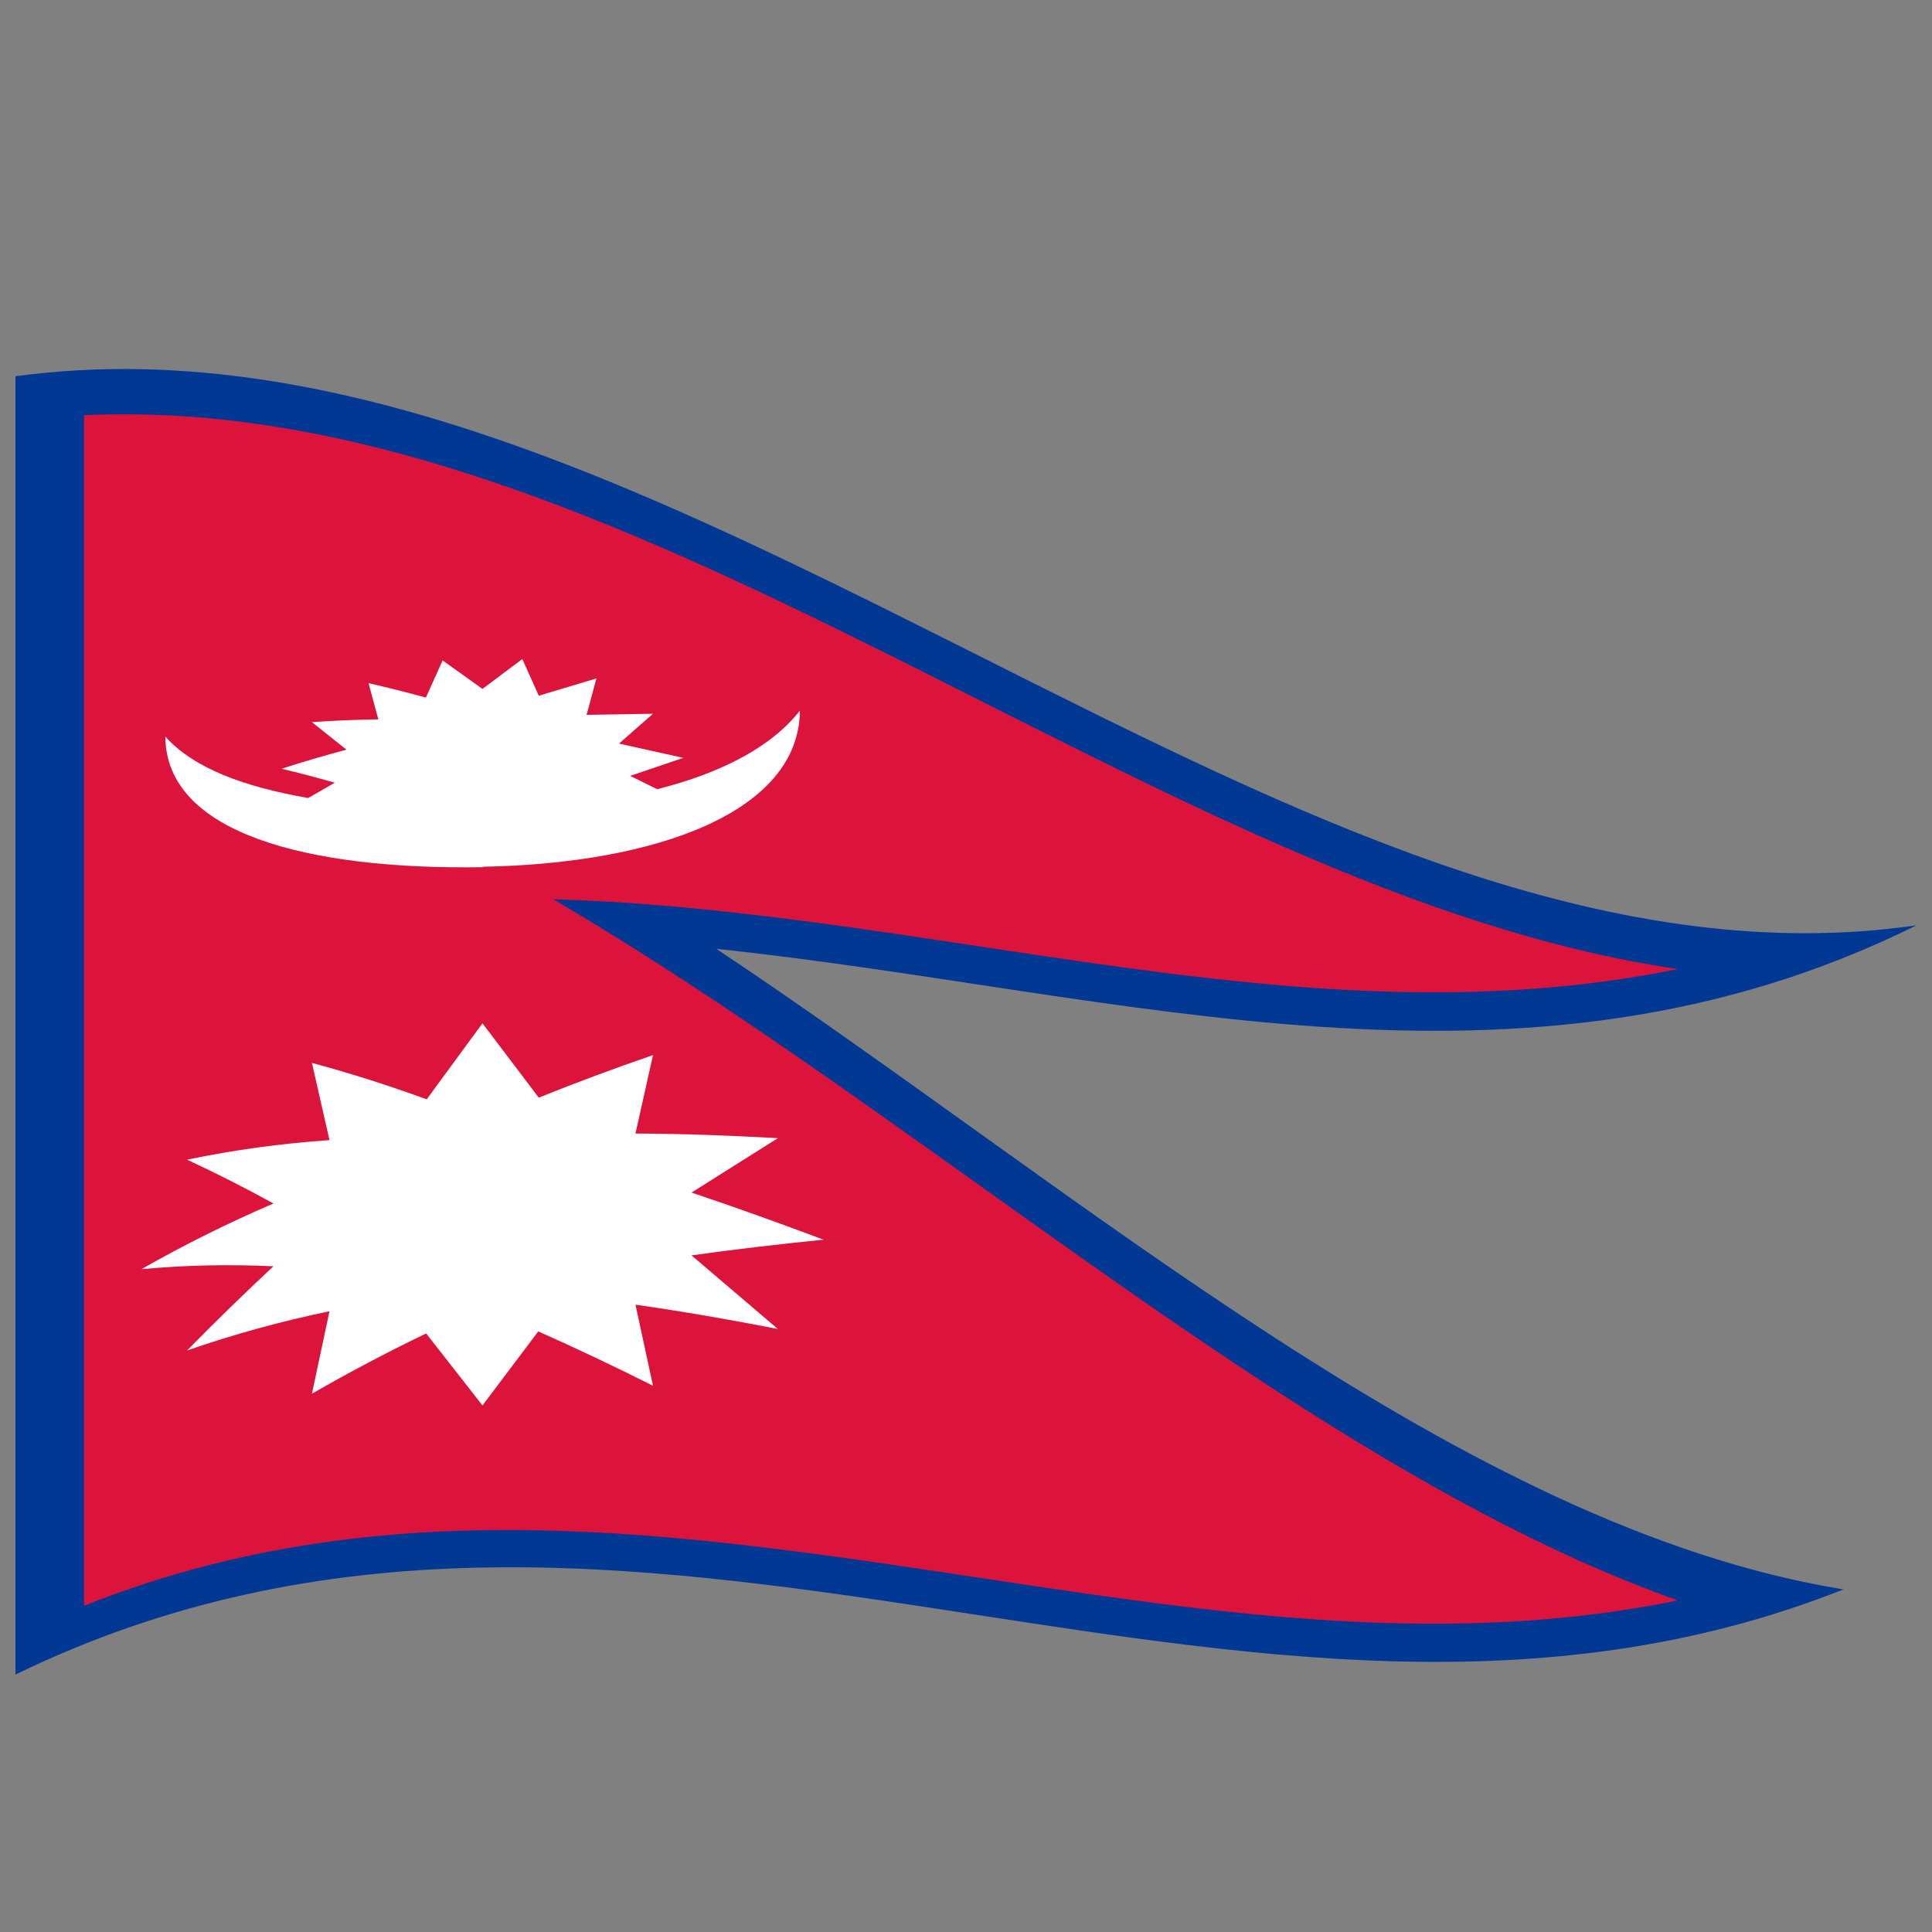
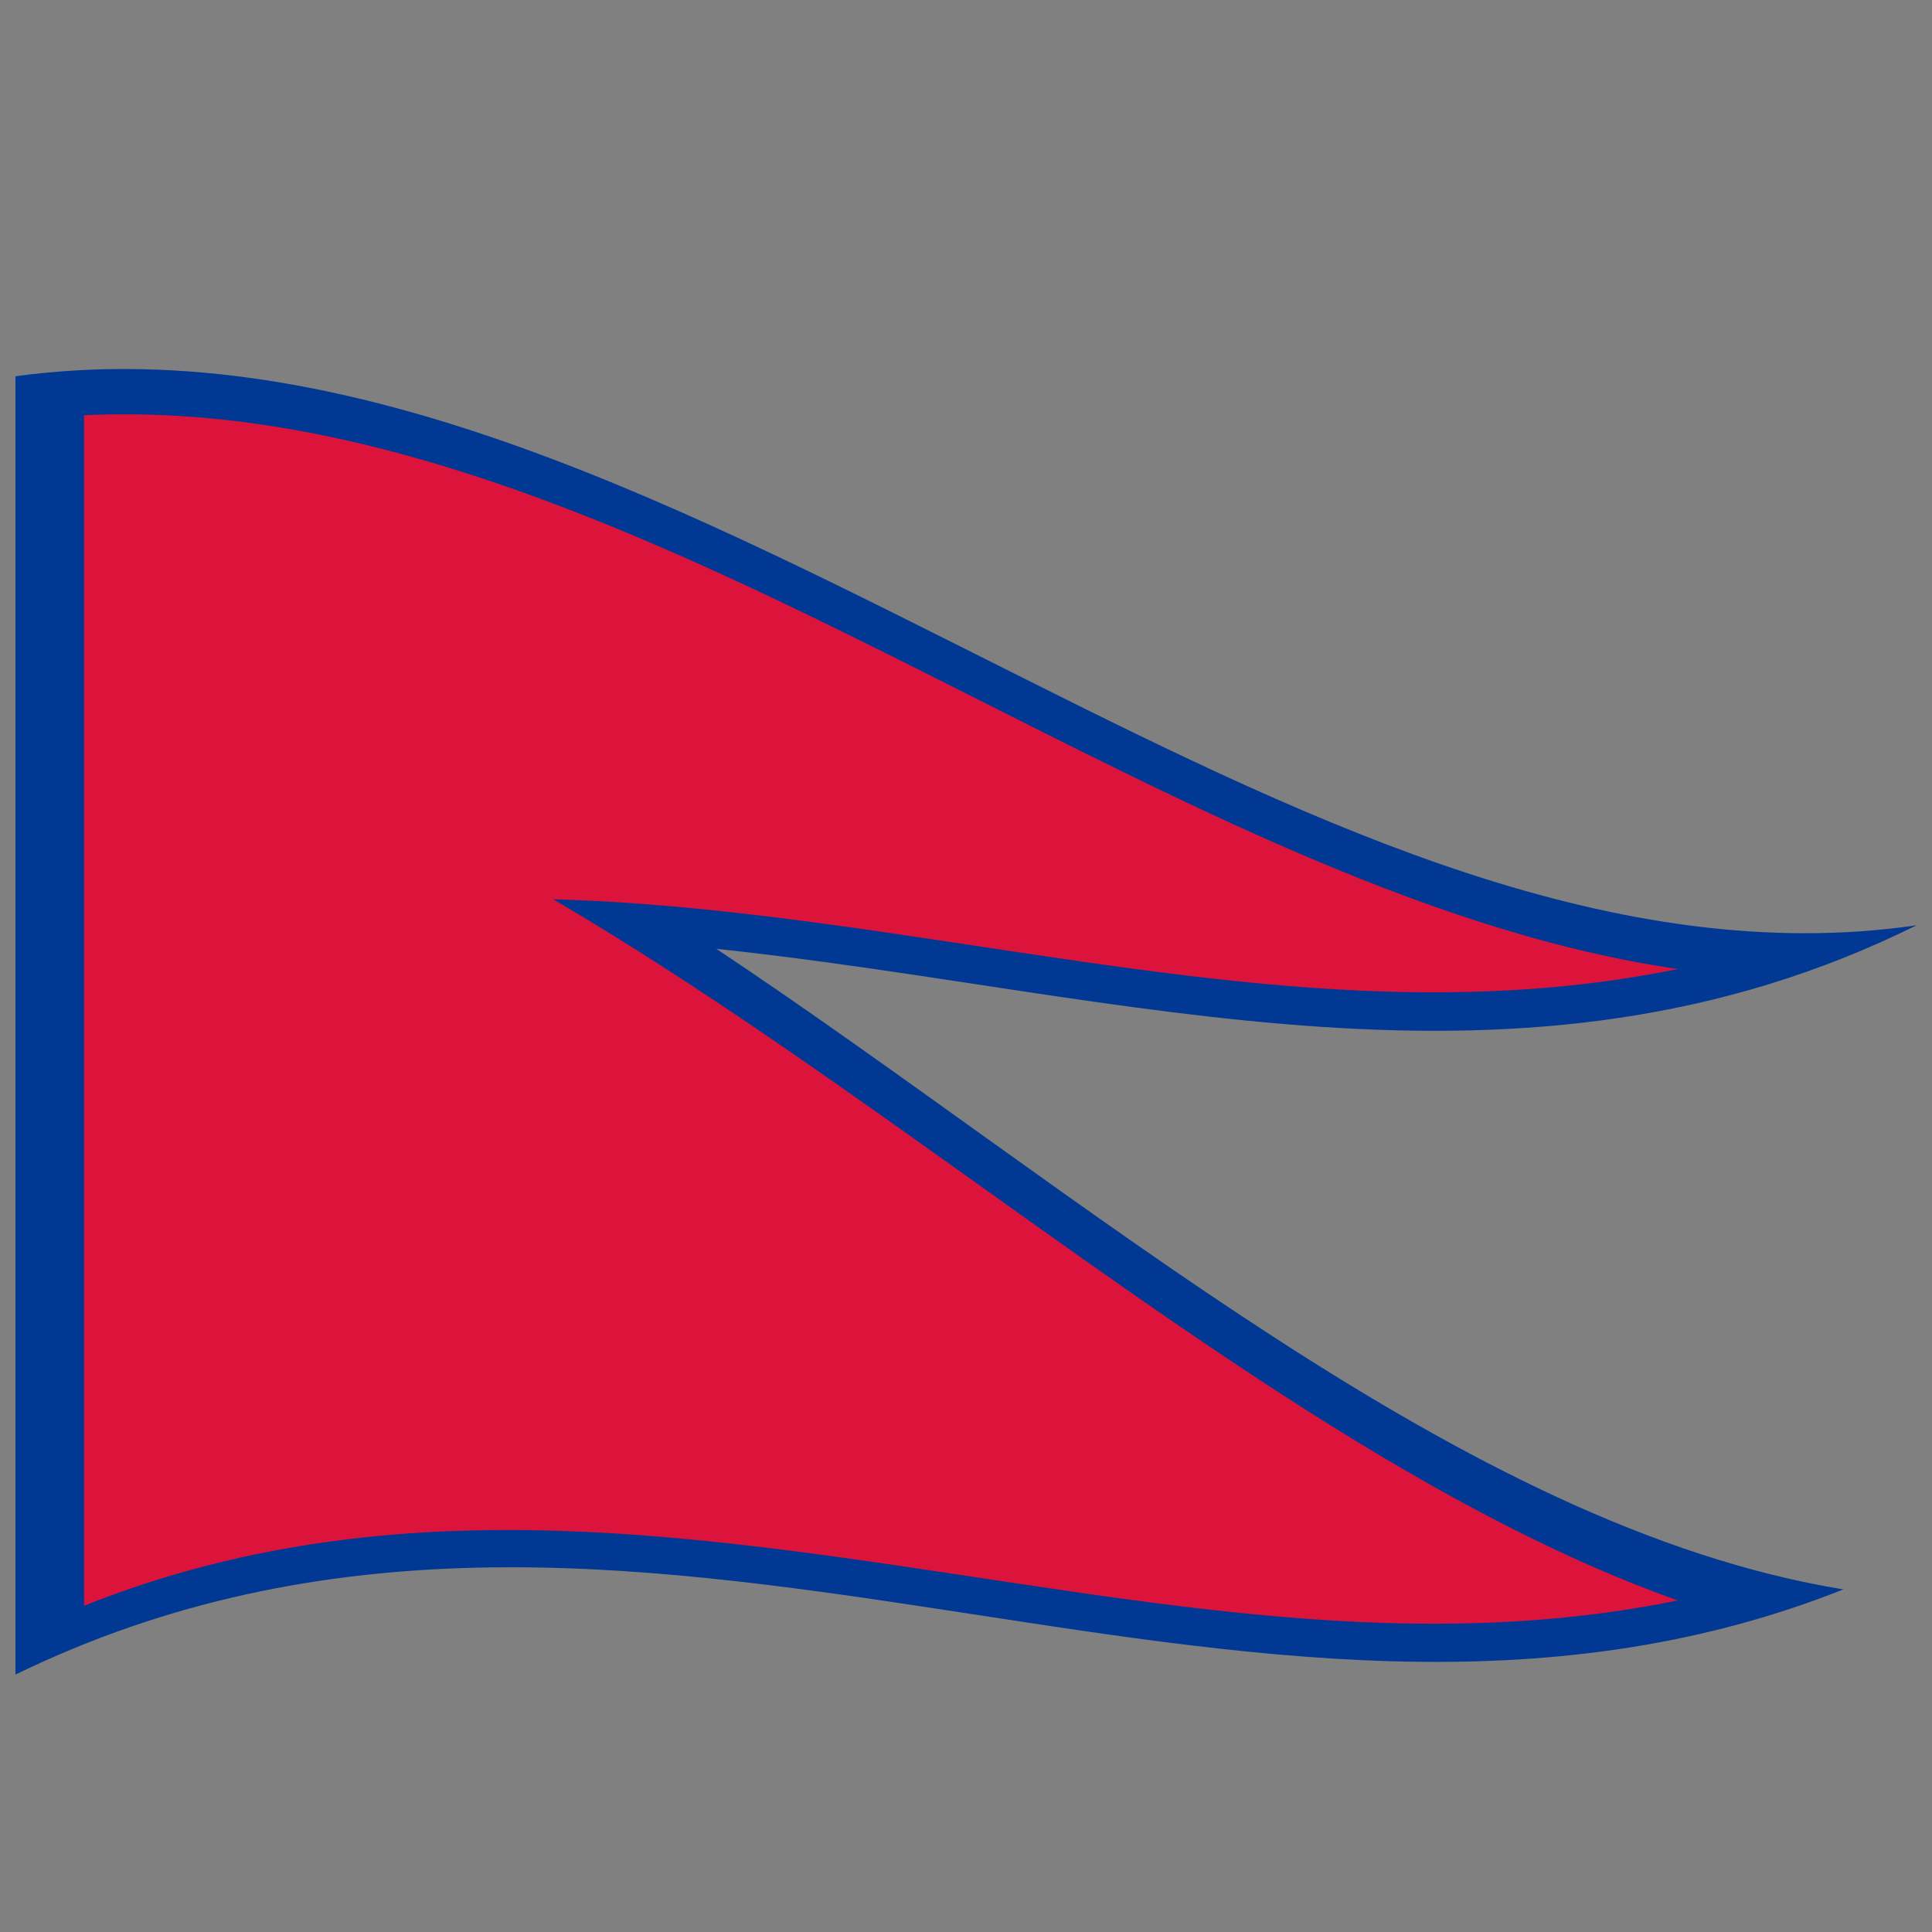
<svg xmlns="http://www.w3.org/2000/svg" viewBox="0 0 1000 1000">
  <rect x="0" y="0" width="1000" height="1000" fill="#808080" stroke="none" />
  <defs />
  <path fill="#DC143C" d="M43.5,504.32 C215.71,435.69 387.06,472.95 561.31,497.92 C662.79,512.45 765.11,522.74 868.41,501.57 C596.69,462 323.53,201.52 43.5,214.94 L43.5,831.13 C215.71,762.5 387.06,799.77 561.31,824.73 C662.79,839.27 765.11,849.56 868.41,828.38 C596.7,731.92 323.81,414.25 43.5,368.99 L43.5,504.32" />
  <path fill="#003893" d="M8,866.75 L8,194.75 C182.22,171.07 355.85,263.93 531.62,351.94 C683.12,427.8 837.18,501.38 992,478.94 L992,478.94 C787.08,580.54 581.93,513.42 370.78,491.11 C561.91,618.38 756.59,790.47 954.14,822.67 C642.03,946.51 329.05,710.63 8,866.75 M270.35,484.93 C207.22,484.4 144.05,490.86 79.01,511.49 L79.01,798.52 C313.35,724.2 542.3,832.7 782.69,819.43 C613.67,734.08 444.66,584.27 270.35,484.93 M299.77,445.92 C446.57,452.26 593.55,494.03 744.81,493.69 C525.72,417.33 304.95,245.74 79.01,238.14 L79.01,348.02 C151.87,365.73 224.69,400.68 299.77,445.92 M79.01,404.28 L79.01,471.7 C118.74,459.1 158.42,451.6 199.34,447.87 C159.63,429.24 119.92,414.22 79.01,404.28" />
  <path id="a" fill="#DC143C" d="M43.5,504.32 C215.71,435.69 387.06,472.95 561.31,497.92 C662.79,512.45 765.11,522.74 868.41,501.57 C596.69,462 323.53,201.52 43.5,214.94 L43.5,831.13 C215.71,762.5 387.06,799.77 561.31,824.73 C662.79,839.27 765.11,849.56 868.41,828.38 C596.7,731.92 323.81,414.25 43.5,368.99 L43.5,504.32" />
-   <path fill="#fff" d="M249.73,448.63 C340.74,446.96 413.66,419.88 414.02,367.82 C399.38,386.55 373.59,400.01 340.19,408.5 L326.17,401.59 L353.67,392.27 L320.4,384.88 L337.99,369.43 L303.62,370.01 L308.71,351.16 L278.87,360.1 L270.35,341.11 L249.73,356.59 L229.1,341.83 L220.44,361.07 C210.64,358.39 200.84,355.91 190.75,353.61 L195.83,372.35 C184.49,372.51 173.15,372.96 161.46,373.78 L179.33,388.02 C168.27,390.97 157.2,394.21 145.79,397.9 C154.86,400.07 163.93,402.45 173.29,405.13 L159.54,413.05 C126.86,407.33 100.56,397.94 85.57,381.26 C85.92,431.21 158.87,450.28 249.87,448.86 L249.73,448.63" />
-   <path fill="#fff" d="M170.54,590.13 C146.21,591.83 121.91,595 96.84,600.26 C111.59,607.08 126.33,614.56 141.53,622.92 C118.98,632.62 96.44,643.7 73.2,656.92 C95.75,654.83 118.29,654.36 141.53,655.42 C126.78,669.17 112.04,683.5 96.84,699 C121.17,690.55 145.48,683.91 170.54,678.7 L161.46,721.39 C180.98,710.14 200.48,699.87 220.58,690.19 L249.73,727.46 L278.6,689.14 C298.2,697.81 317.8,707.13 337.99,717.27 L328.92,675.3 C353.24,678.75 377.55,682.99 402.61,687.87 L357.93,649.78 C380.48,646.61 403.03,644 426.26,641.66 C403.71,633.21 381.16,625.06 357.93,617.27 L402.61,589.12 C378.29,587.75 353.98,586.82 328.92,586.72 L337.99,546.12 C318.48,552.84 298.98,560.03 278.87,568.14 L249.73,529.66 L220.86,569.01 C201.25,561.89 181.66,555.58 161.46,550.17 L170.54,590.13" />
</svg>